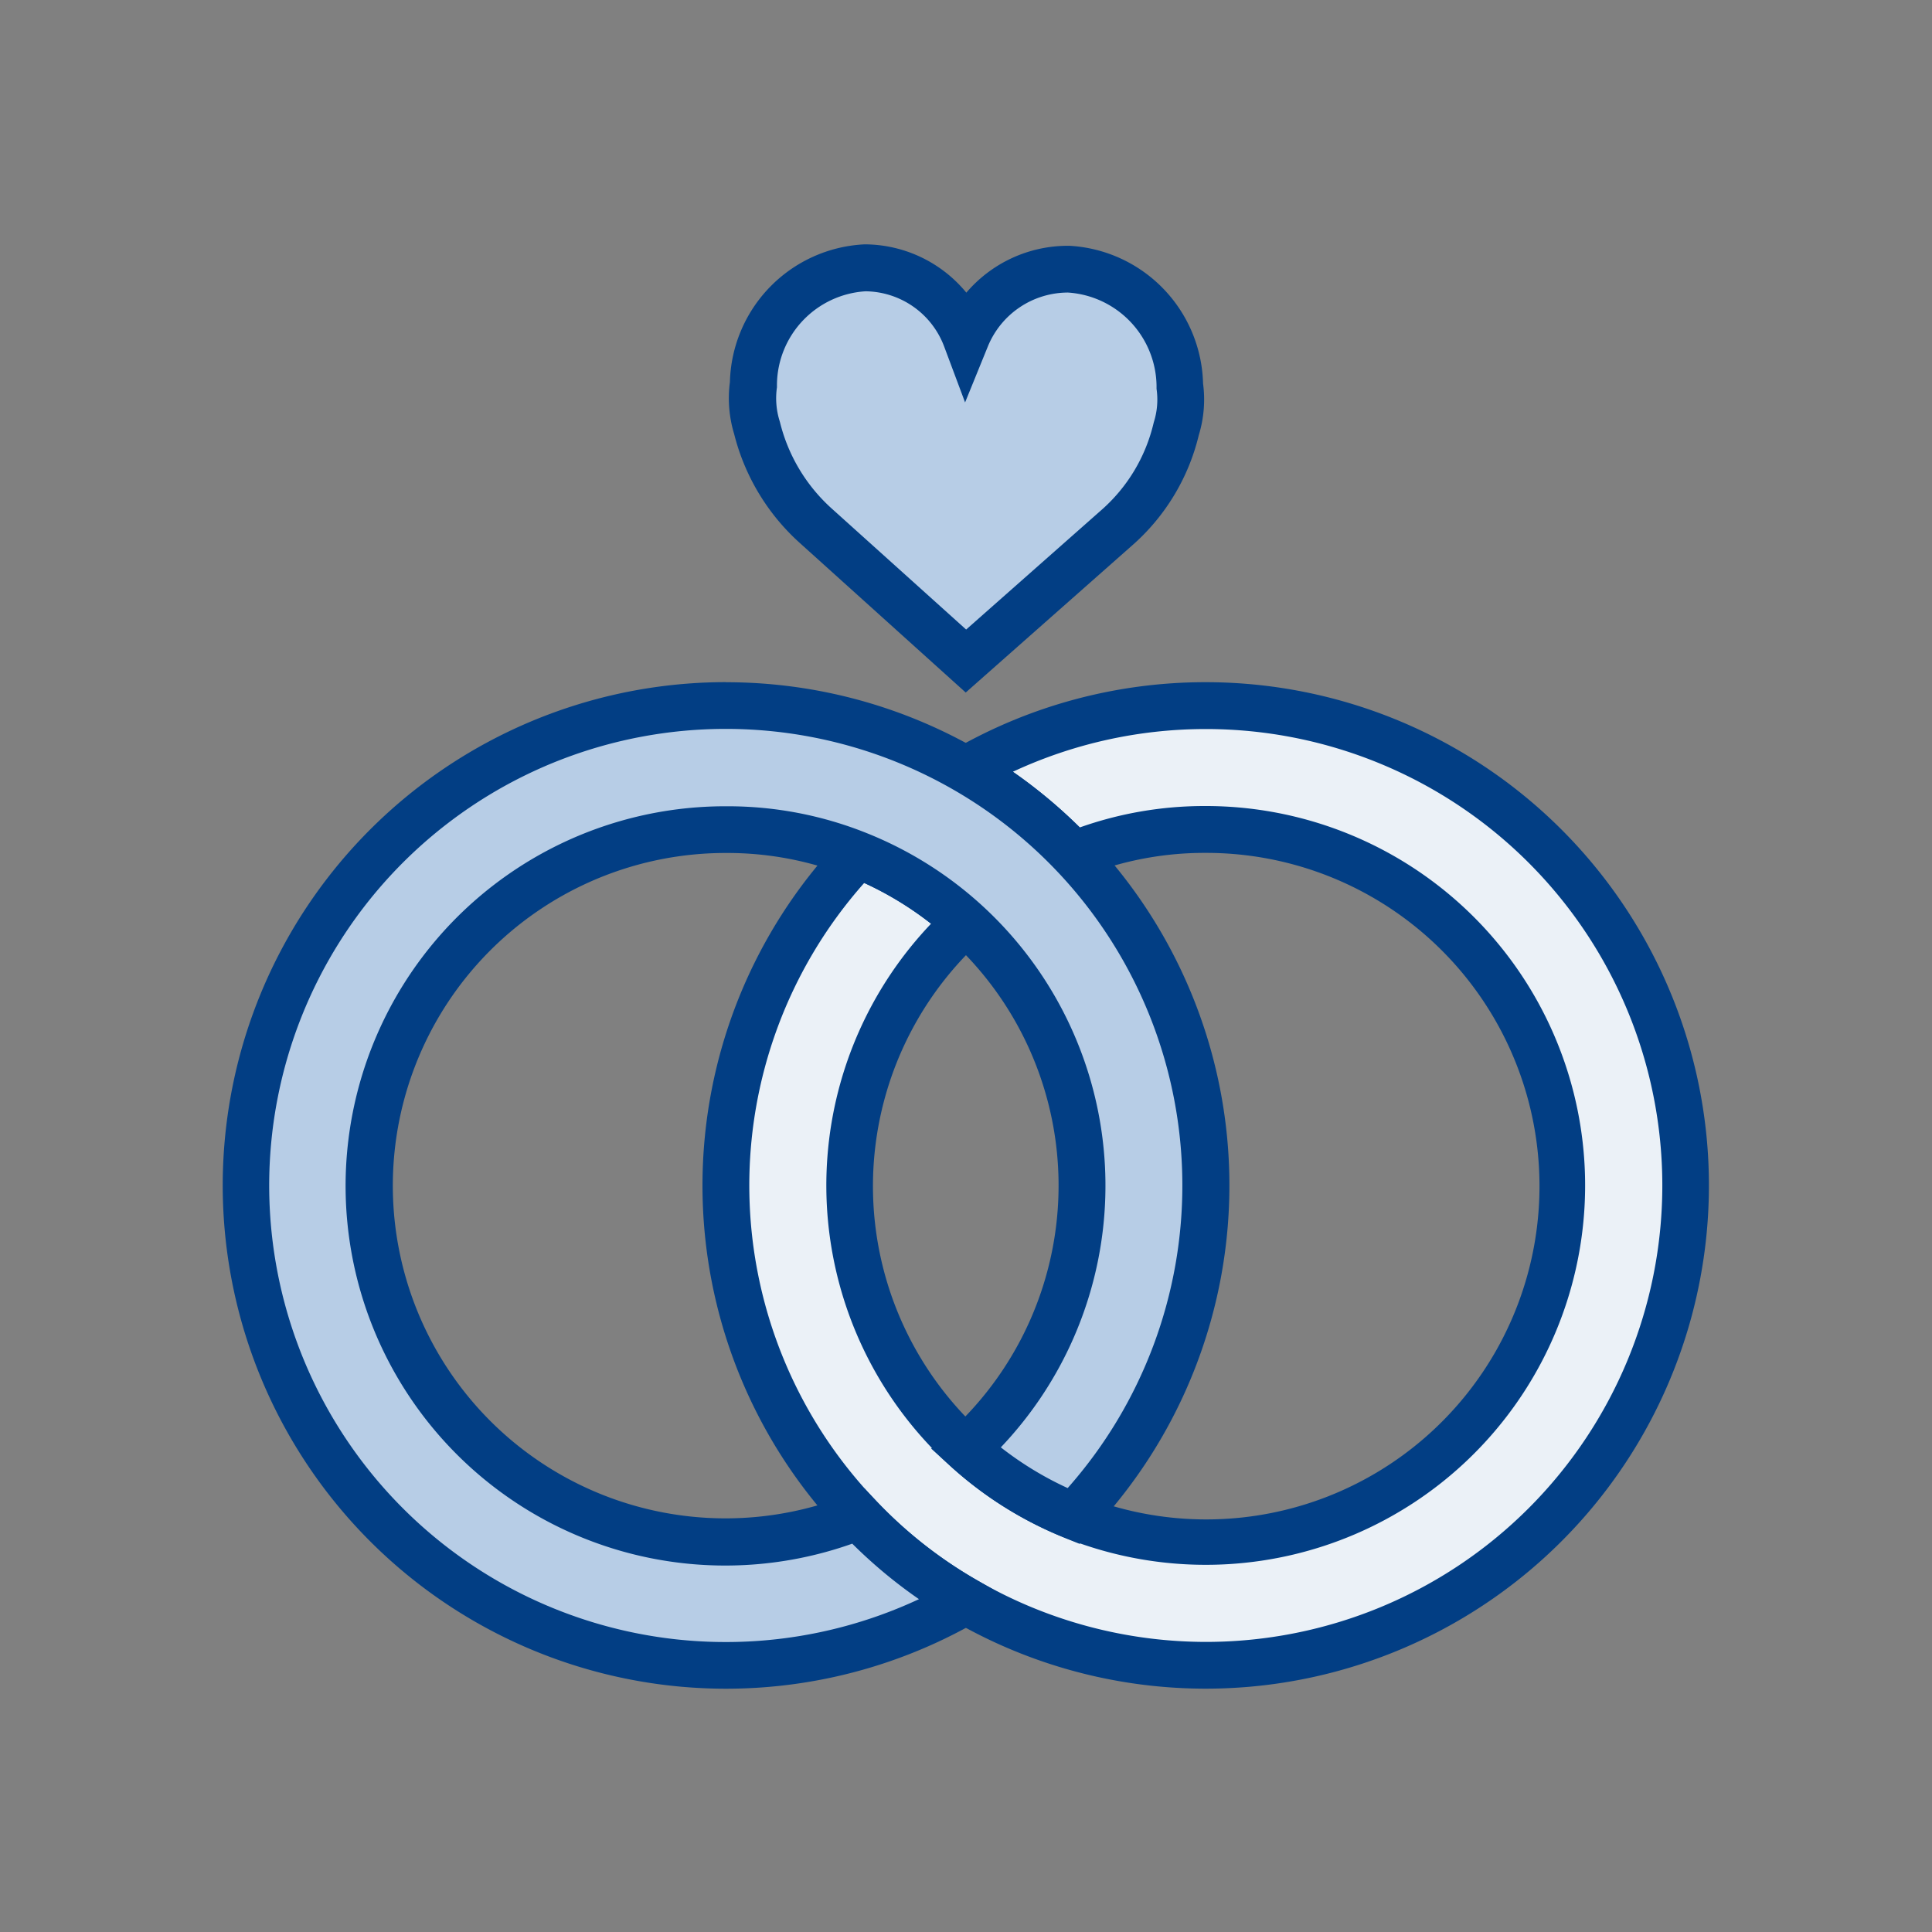
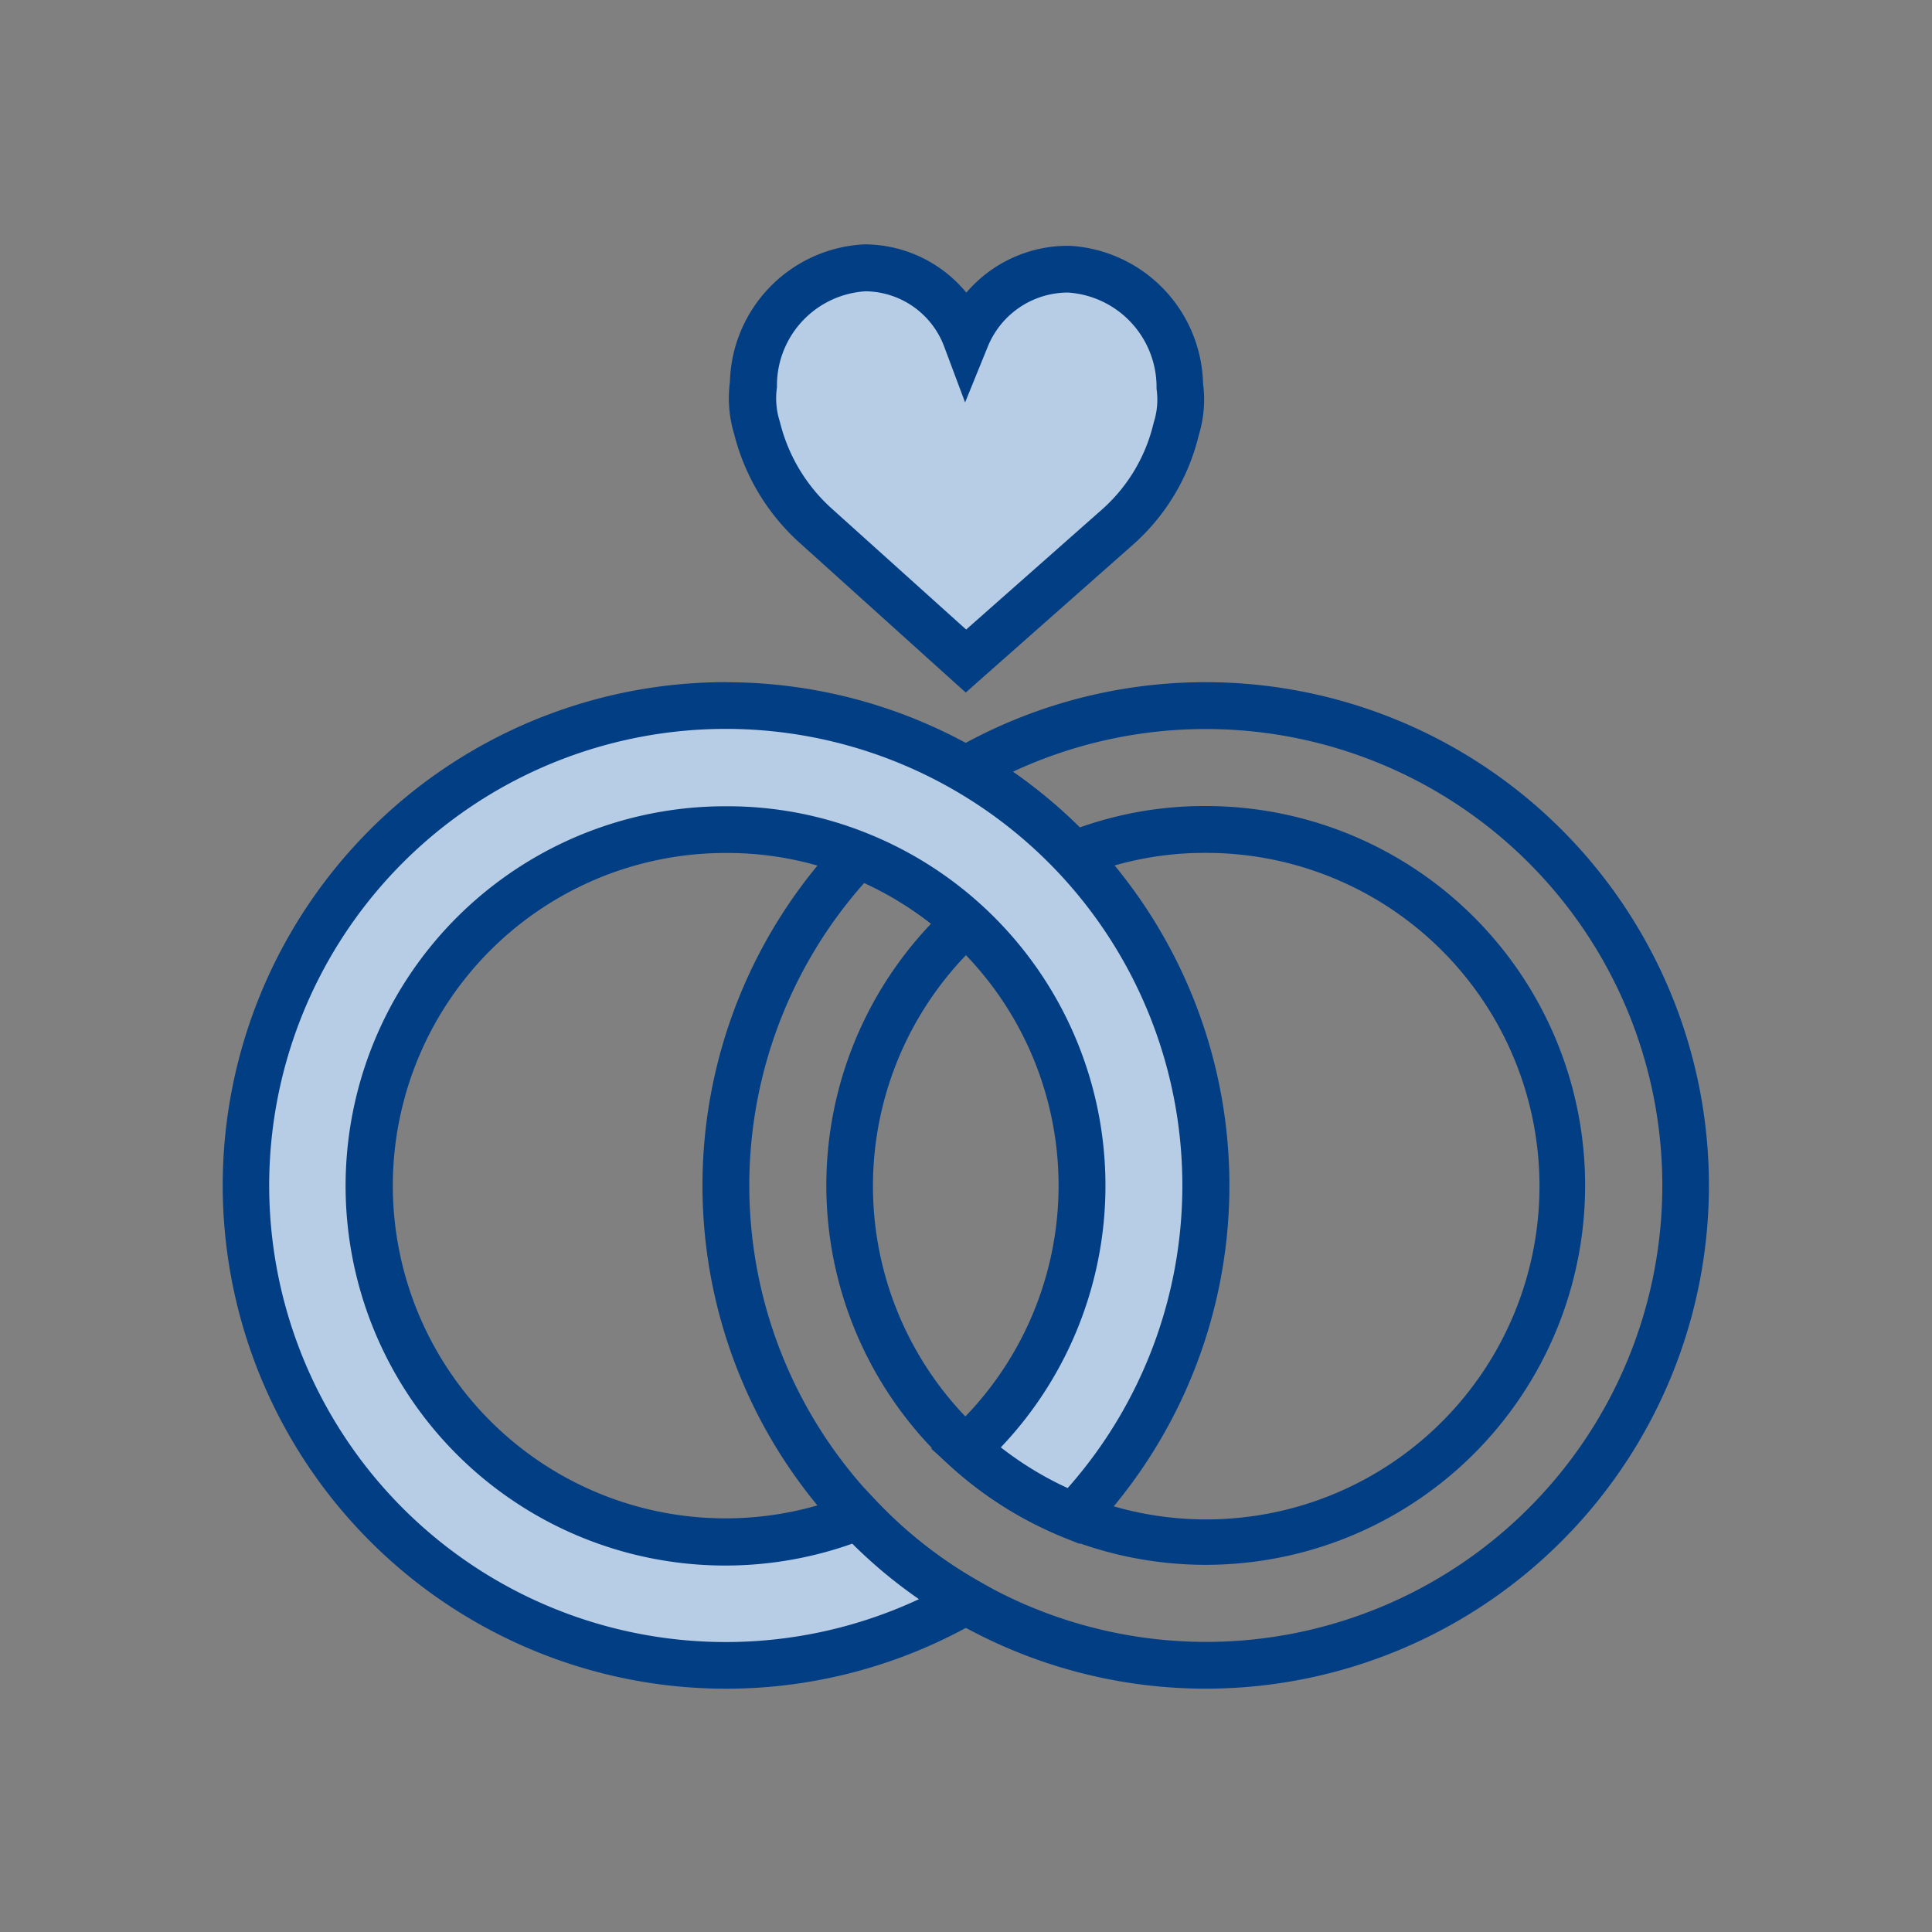
<svg xmlns="http://www.w3.org/2000/svg" width="40" height="40" viewBox="0 0 40 40">
  <rect x="0" y="0" width="40" height="40" fill="#808080" stroke="none" />
  <g id="Gruppe_29142" data-name="Gruppe 29142" transform="translate(-2095 -3737)">
    <rect id="Rechteck_19" data-name="Rechteck 19" width="40" height="40" transform="translate(2095 3737)" fill="none" />
    <g id="Gruppe_29143" data-name="Gruppe 29143" transform="translate(-1041.551 -7913.439)">
-       <path id="Begrenzung" d="M0,0H31.1V31.1H0Z" transform="translate(3141 11654.889)" fill="none" />
-       <path id="Pfad" d="M26.27,15.68a9.92,9.92,0,0,0-4.97,1.328,9.829,9.829,0,0,1,2.229,1.762,7.27,7.27,0,0,1,2.741-.525A7.368,7.368,0,1,1,21.3,20.17a7.445,7.445,0,0,0-2.229-1.4,9.92,9.92,0,0,0,0,13.691A9.628,9.628,0,0,0,21.3,34.218,9.933,9.933,0,1,0,26.27,15.68Z" transform="translate(3135.251 11649.369)" fill="#ebf1f7" />
      <path id="Pfad_-_Kontur" data-name="Pfad - Kontur" d="M25.995,14.93h.012a10.419,10.419,0,1,1-5.213,19.445,10.1,10.1,0,0,1-2.34-1.844,10.406,10.406,0,0,1,0-14.36l.228-.239.306.123a7.905,7.905,0,0,1,2.374,1.491l.394.359-.394.359a6.9,6.9,0,1,0,4.65-1.8h-.036a6.754,6.754,0,0,0-2.531.49l-.307.124-.227-.241a9.338,9.338,0,0,0-2.119-1.675l-.729-.421.729-.421A10.42,10.42,0,0,1,25.995,14.93ZM26,34.8A9.447,9.447,0,0,0,26.005,15.9h-.011a9.448,9.448,0,0,0-3.987.884,10.3,10.3,0,0,1,1.383,1.154,7.717,7.717,0,0,1,2.586-.444h.036a7.855,7.855,0,1,1-5.7,2.437,6.924,6.924,0,0,0-1.384-.844,9.434,9.434,0,0,0,.228,12.773,9.14,9.14,0,0,0,2.118,1.669A9.458,9.458,0,0,0,26,34.8Z" transform="translate(3135.515 11649.633)" fill="#023e84" />
      <path id="Pfad-2" data-name="Pfad" d="M18.132,18.772A9.934,9.934,0,1,0,15.9,34.219a9.629,9.629,0,0,1-2.229-1.756,7.374,7.374,0,1,1-2.741-14.216,7.27,7.27,0,0,1,2.741.525A7.374,7.374,0,0,1,15.9,31.063a7.445,7.445,0,0,0,2.229,1.4,9.92,9.92,0,0,0,0-13.691Z" transform="translate(3140.648 11649.368)" fill="#b7cde6" />
      <path id="Pfad_-_Kontur-2" data-name="Pfad - Kontur" d="M10.667,14.932a10.417,10.417,0,0,1,7.553,17.6l-.228.239-.306-.123a7.905,7.905,0,0,1-2.374-1.491l-.394-.359.394-.359a6.889,6.889,0,0,0-2.083-11.482,6.754,6.754,0,0,0-2.531-.49h-.036a6.888,6.888,0,1,0,2.567,13.279l.308-.124.227.241a9.135,9.135,0,0,0,2.116,1.667l.734.42-.732.423a10.42,10.42,0,1,1-5.215-19.443Zm7.077,16.684a9.453,9.453,0,1,0-3.079,2.3,10.1,10.1,0,0,1-1.381-1.149A7.86,7.86,0,1,1,10.661,17.5H10.7a7.721,7.721,0,0,1,2.894.56A7.86,7.86,0,0,1,16.36,30.773,6.924,6.924,0,0,0,17.744,31.616Z" transform="translate(3140.912 11649.632)" fill="#023e84" />
      <path id="Pfad-3" data-name="Pfad" d="M21.6,3.141a2.287,2.287,0,0,1,2.119-1.425,2.443,2.443,0,0,1,2.307,2.4,2.015,2.015,0,0,1-.071.9,3.946,3.946,0,0,1-1.238,2.054L21.6,9.828,18.481,7.023A4.043,4.043,0,0,1,17.27,5a2.054,2.054,0,0,1-.071-.907A2.436,2.436,0,0,1,19.5,1.69,2.235,2.235,0,0,1,21.6,3.141Z" transform="translate(3134.953 11654.294)" fill="#b7cde6" />
      <path id="Pfad_-_Kontur-3" data-name="Pfad - Kontur" d="M19.228.94h.013a2.735,2.735,0,0,1,2.1,1,2.762,2.762,0,0,1,2.109-.97h.027a2.929,2.929,0,0,1,2.765,2.85,2.517,2.517,0,0,1-.088,1.069,4.408,4.408,0,0,1-1.386,2.29l-3.44,3.04-3.439-3.1a4.514,4.514,0,0,1-1.355-2.252,2.556,2.556,0,0,1-.088-1.076A2.929,2.929,0,0,1,19.215.941Zm2.087,3.273-.436-1.165a1.758,1.758,0,0,0-1.625-1.136A1.955,1.955,0,0,0,17.42,3.836v.032l0,.032a1.578,1.578,0,0,0,.054.693l.008.027A3.545,3.545,0,0,0,18.543,6.4l2.794,2.515,2.792-2.467a3.443,3.443,0,0,0,1.087-1.8l.009-.034a1.538,1.538,0,0,0,.054-.683l0-.032V3.863a1.963,1.963,0,0,0-1.834-1.925A1.794,1.794,0,0,0,21.784,3.06Z" transform="translate(3135.217 11654.558)" fill="#023e84" />
    </g>
  </g>
</svg>